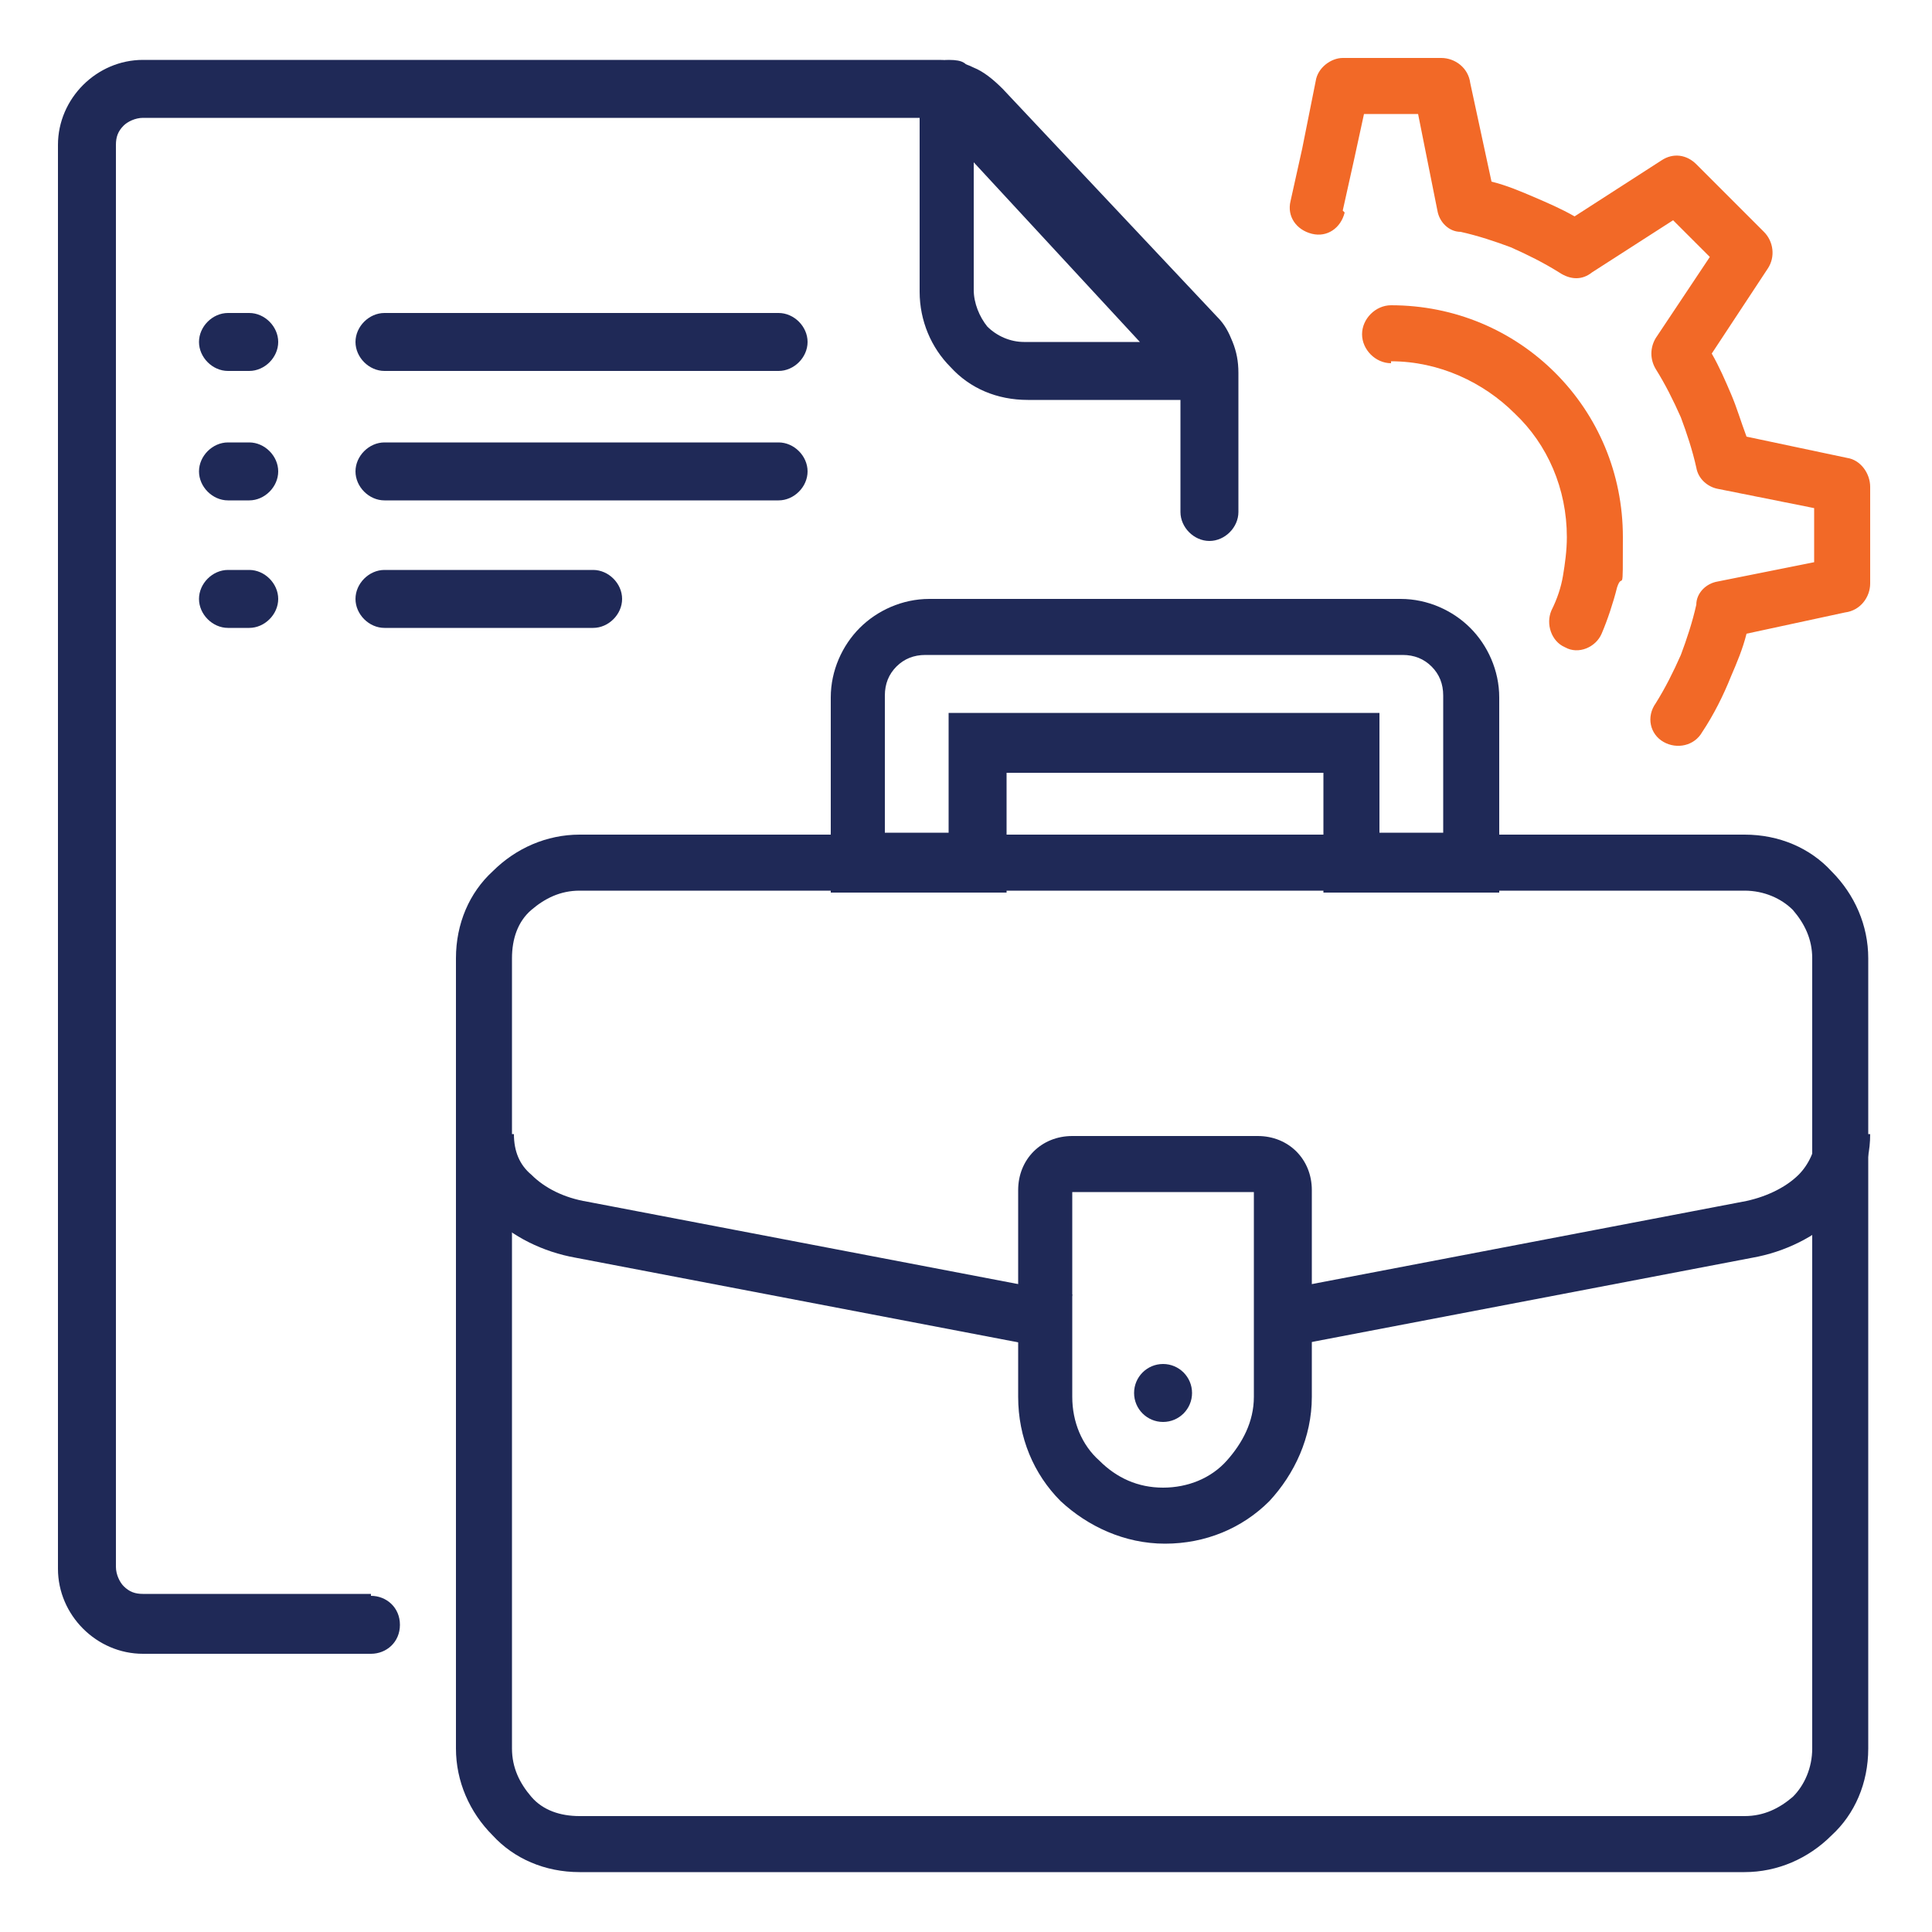
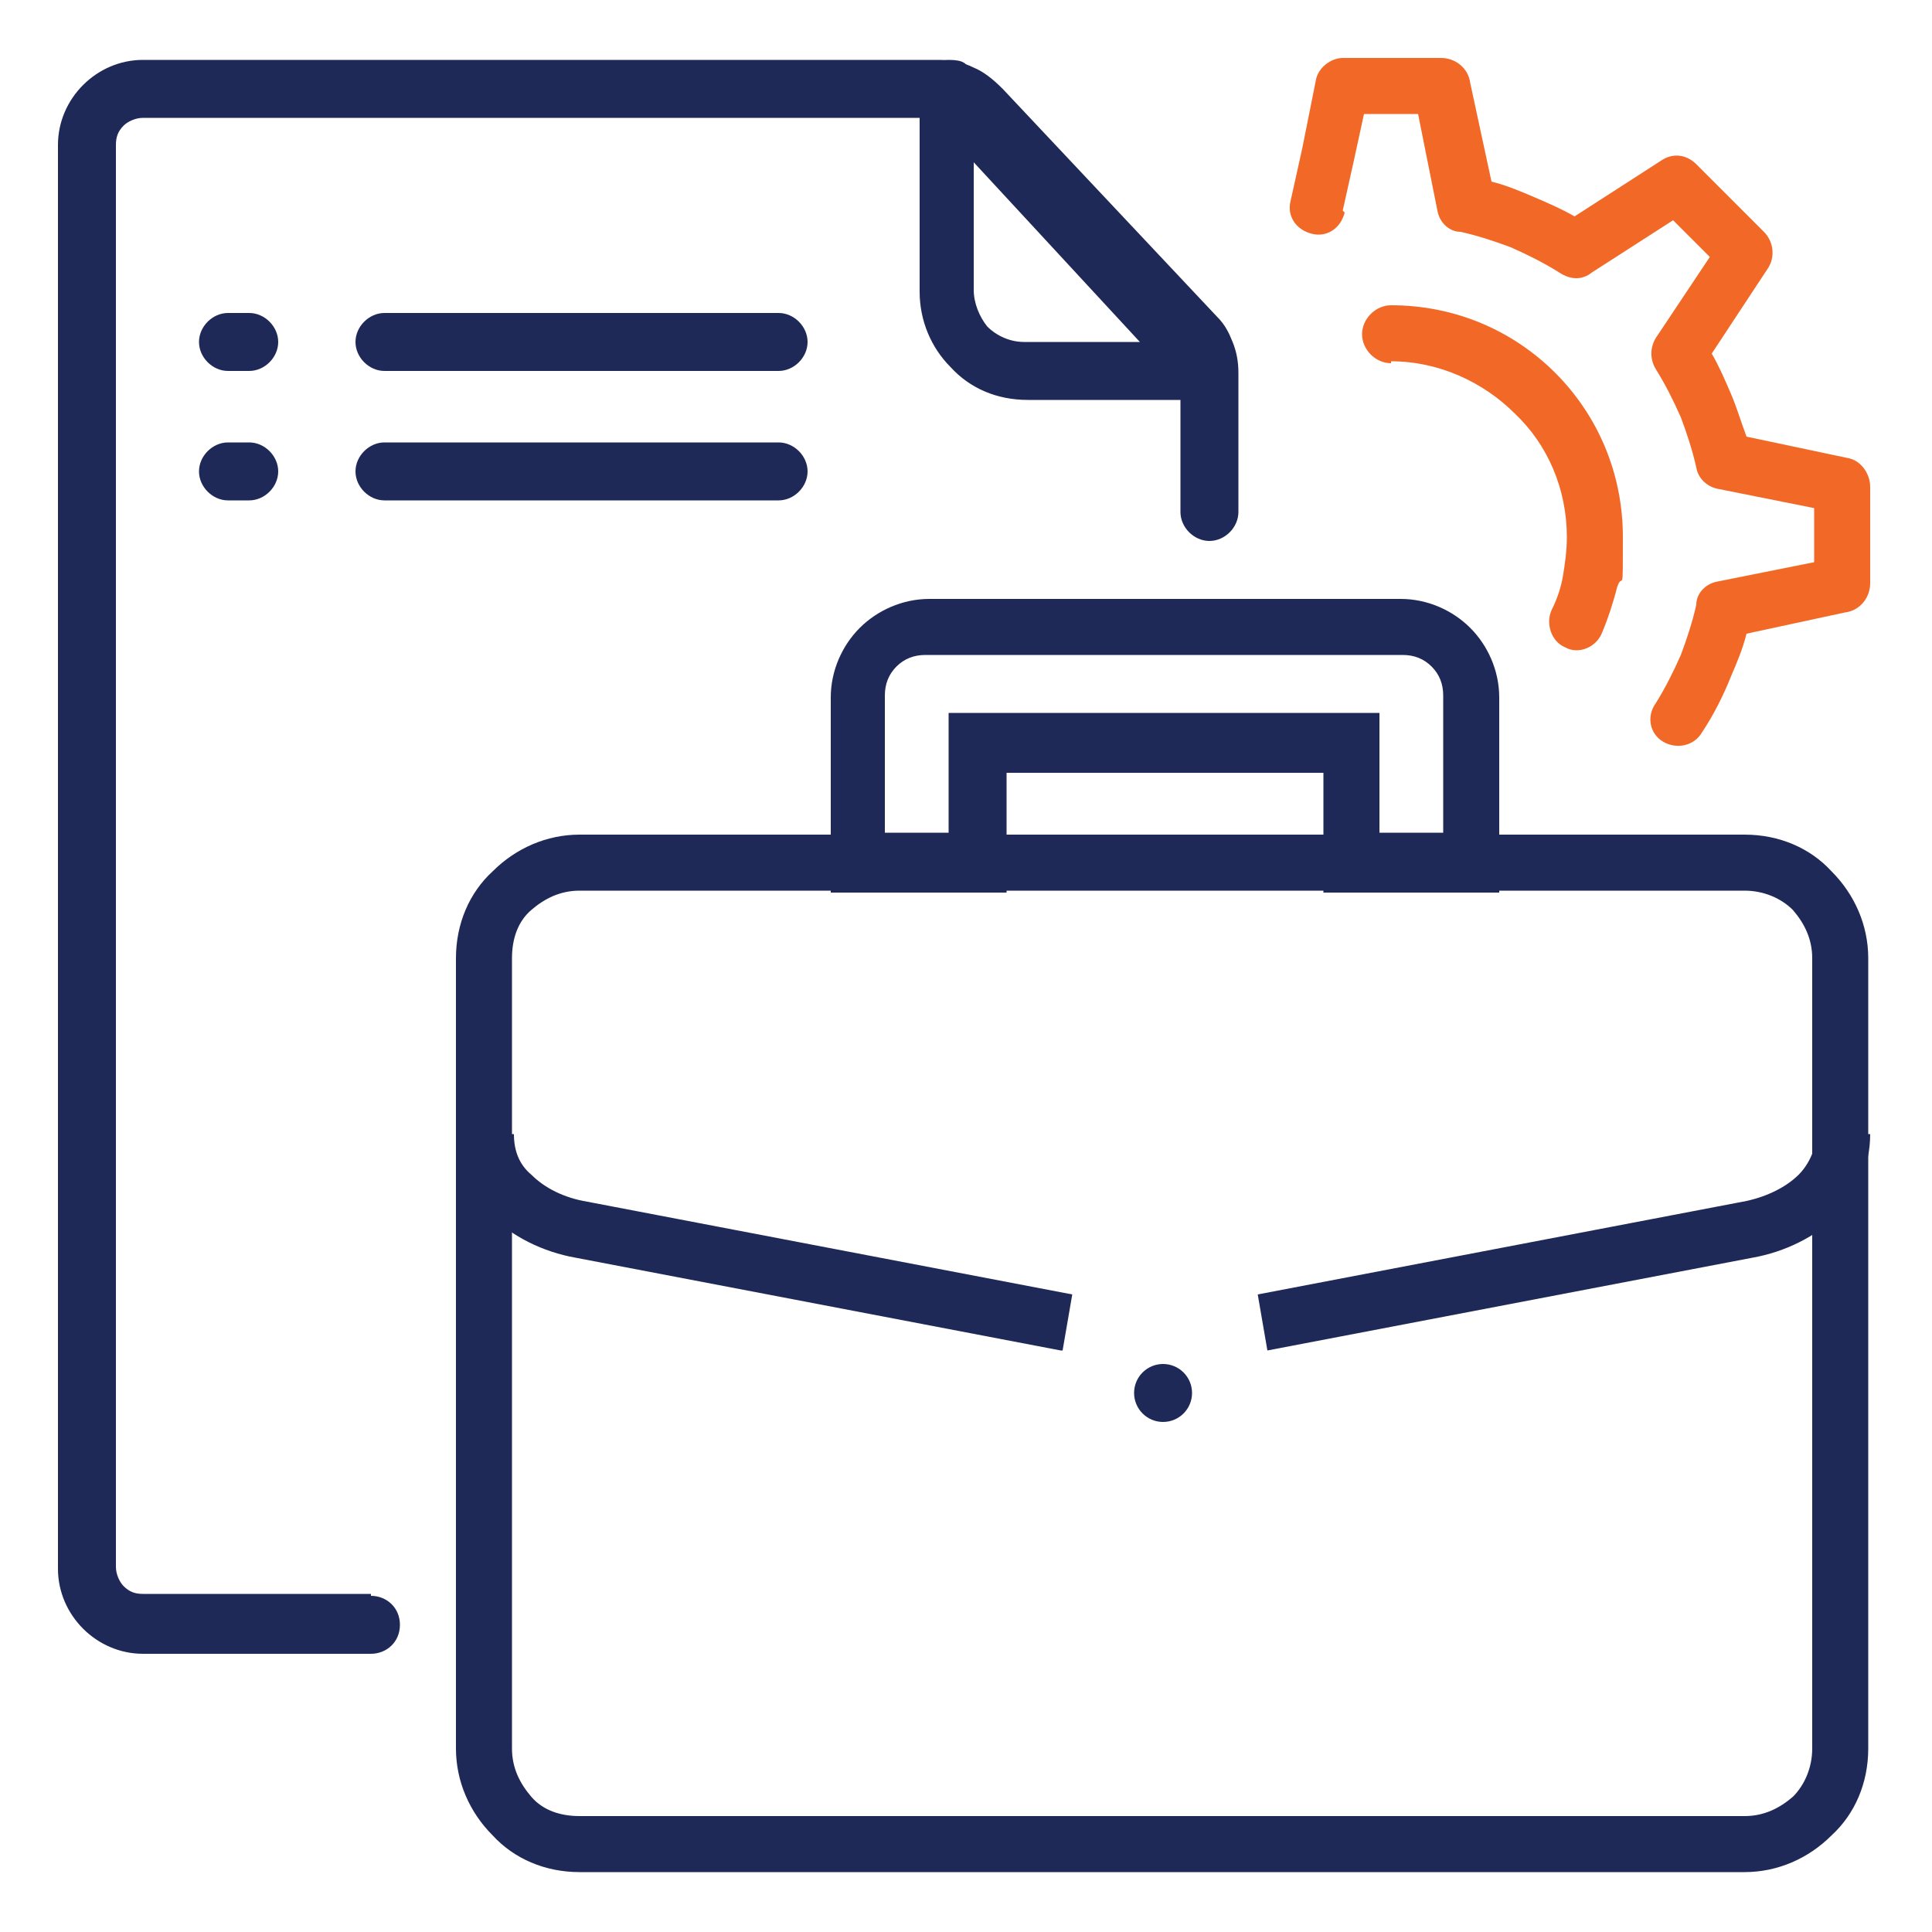
<svg xmlns="http://www.w3.org/2000/svg" version="1.1" viewBox="0 0 100 100">
  <defs>
    <style>
      .cls-1 {
        fill: #f26927;
      }

      .cls-2 {
        fill: #1f2957;
      }

      .cls-3 {
        display: none;
      }
    </style>
  </defs>
  <g>
    <g id="Layer_1">
      <g id="final" class="cls-3">
        <circle cx="79.1" cy="65.8" r="4" />
        <g>
          <path d="M96,56.1h-3.6v-16c0,0,0-.2,0-.2,0,0,0,0,0-.1v-5.1c0-5.2-3.5-9.9-8.5-11.3-2.2-6.8-8.6-11.7-16.1-11.7s-3.4.3-5.1.8c-2.7-6-8.7-10-15.4-10s-12.4,3.8-15.2,9.5c-1.7-.6-3.5-.8-5.3-.8-7.7,0-14.2,5.2-16.2,12.3-4.9,1.5-8.3,6.1-8.3,11.2v5.1s0,0,0,.1c0,0,0,.2,0,.2v50.4c0,3.9,3.1,7,7,7h76c3.9,0,7-3.1,7-7v-16h3.6c.8,0,1.5-.7,1.5-1.5v-15.3c0-.8-.7-1.5-1.5-1.5ZM89.4,34.3c-1.1-.8-2.5-1.2-3.9-1.2h-1.3c.4-1.5.7-3,.7-4.6s0-1.1,0-1.6c2.7,1.4,4.5,4.2,4.7,7.4ZM67.9,14.7c7.6,0,13.8,6.2,13.8,13.8s-.3,3.1-.8,4.6h-7.3c.1-.4.2-.9.2-1.4,0-2.8-2.3-5.1-5.1-5.1h-1.8c-.9,0-1.7-.8-1.7-1.7s.8-1.7,1.7-1.7h4.7c.8,0,1.5-.7,1.5-1.5s-.7-1.5-1.5-1.5h-2.2v-1.9c0-.8-.7-1.5-1.5-1.5s-1.5.7-1.5,1.5v1.9c-.7,0-1.4.3-2,.7,0,0,0,0,0,0,0-.1,0-.2,0-.4,0-.4,0-.8,0-1.2s0-.8,0-1.2c0-.1,0-.2,0-.4,0-.3,0-.6-.1-1,0-.1,0-.2,0-.3,0-.4-.1-.8-.2-1.1,1.3-.4,2.7-.6,4.1-.6ZM57.2,33.1s0,0,0,0c0,0,.2-.1.2-.2.2-.2.5-.3.7-.5.1,0,.2-.2.3-.3.2-.2.4-.3.6-.5.1,0,.2-.2.3-.3.2-.2.4-.4.5-.6,0,0,.2-.2.2-.3.2-.3.5-.6.7-.9,0,0,0,0,0,0,.2-.3.4-.6.6-.9,0,0,.1-.2.2-.3.1-.2.3-.4.4-.7,0-.1.1-.2.2-.4,0-.2.2-.3.3-.5.8,1.6,2.4,2.8,4.3,2.8h1.8c1.1,0,2,.9,2,2s-.2,1-.5,1.4h-13,0ZM45.1,14h3.9s0,0,0,0,0,0,0,0h.5c.9,0,1.7.8,1.7,1.7s-.8,1.7-1.7,1.7h-4.4v-3.4h0ZM49.5,20.5h.3c1.1,0,2,.9,2,2s-.9,2-2,2h-.8s0,0,0,0,0,0,0,0h-3.9v-4.1h4.4ZM47.4,5.5c5.9,0,11.2,3.8,13.1,9.3h0c.5,1.4.7,2.9.7,4.5s-.2,2.8-.6,4c-1.1,3.5-3.5,6.5-6.9,8.3-.3.2-.6.3-.9.4h0c-3,1.3-6.4,1.4-9.5.4.1-.4.2-.9.3-1.3,0-.1,0-.3,0-.4.3.2.6.3.9.3.8,0,1.5-.7,1.5-1.5v-1.9h1.4v1.9c0,.8.7,1.5,1.5,1.5s1.5-.7,1.5-1.5v-1.9c2.5-.3,4.4-2.5,4.4-5s0-.7,0-1c0,0,0,0,0,0,0-.3-.2-.6-.3-.9,0,0,0,0,0-.1-.1-.3-.3-.5-.4-.8,0,0,0,0,0-.1-.2-.2-.3-.5-.5-.7,0,0,0,0,0,0,0,0-.1-.1-.2-.2,0,0,0-.1.1-.2,0,0,.1-.2.2-.3,0-.2.2-.3.3-.5,0,0,0-.2.1-.3,0-.2.1-.4.2-.6,0,0,0-.2,0-.3,0-.3,0-.6,0-.9,0-2.3-1.6-4.2-3.8-4.7v-2c0-.8-.7-1.5-1.5-1.5s-1.5.7-1.5,1.5v1.9h-1.4v-1.9c0-.8-.7-1.5-1.5-1.5s-1.5.7-1.5,1.5v1.9h-1s-.5,0-.5,0c-.8,0-1.5.7-1.5,1.5s.7,1.5,1.5,1.5h.5v6.3c0,0,0-.2-.1-.2-.1-.2-.2-.4-.4-.6,0-.1-.2-.3-.2-.4-.1-.2-.3-.4-.4-.6,0-.1-.2-.2-.3-.4-.2-.2-.3-.4-.5-.6,0,0-.1-.2-.2-.3-.3-.3-.5-.6-.8-.9,0,0,0,0,0,0-.3-.3-.5-.5-.8-.7,0,0-.2-.2-.3-.2-.2-.2-.4-.3-.6-.5-.1,0-.2-.2-.4-.3-.2-.1-.4-.3-.6-.4-.1,0-.3-.2-.4-.3-.2-.1-.4-.3-.6-.4,0,0-.2,0-.2-.1,2.3-4.6,7.1-7.7,12.4-7.7ZM32.5,15.3c4.5,1.9,7.6,6.1,8.2,11,0,.5.1,1.1.1,1.7,0,1.7-.3,3.3-.9,4.9,0,0,0,.2-.1.3h-6.4l2.6-4.3s0,0,0,0c0,0,0-.2.1-.3,0,0,0,0,0,0,0-.1,0-.2,0-.4s0,0,0,0c0-.1,0-.2,0-.3,0,0,0,0,0,0,0,0,0-.2-.1-.3,0,0,0,0,0,0l-7.7-12.8s0,0,0,0c0,0,0,0,0,0,0,0,0,0,0,0,1.5.1,2.9.5,4.3,1.1ZM32.6,27.6l-4.1,2.7v-9.5l4.1,6.8ZM24.1,33.1h0c0,0,0,0,0,0h0ZM25.5,30.3l-4.1-2.7,4.1-6.8v9.5ZM29.8,33.1h0c0,0,0,0,0,0h0ZM25.8,14.3s0,0,0,0c0,0,0,0,0,0,0,0,0,0,0,0l-7.7,12.8s0,0,0,0c0,0,0,.2-.1.3,0,0,0,0,0,0,0,.1,0,.2,0,.3,0,0,0,0,0,0,0,.1,0,.2,0,.4,0,0,0,0,0,0,0,0,0,.2.1.3,0,0,0,0,0,0l2.6,4.3h-6.4c-.6-1.6-1-3.3-1-5.1,0-7.2,5.6-13.2,12.6-13.8ZM10.2,27c0,.3,0,.7,0,1,0,1.8.3,3.5.8,5.1h-1.5c-1.5,0-2.8.4-3.9,1.2.1-3.1,1.9-5.9,4.6-7.4ZM89.4,90.5c0,2.2-1.8,3.9-3.9,3.9H9.5c-2.2,0-3.9-1.8-3.9-3.9v-3.8c.2-.3.3-.6.3-.9s-.1-.7-.3-.9v-13.4h13.8c.8,0,1.5-.7,1.5-1.5v-8.7h2.2c.7,2.9,3.3,5.1,6.5,5.1s6.6-3,6.6-6.6-3-6.6-6.6-6.6-5.8,2.2-6.5,5.1h-3.8c-.8,0-1.5.7-1.5,1.5v8.7H5.5v-28.3c0-2.2,1.8-3.9,3.9-3.9h61.3s0,0,0,0,0,0,0,0h14.7c2.2,0,3.9,1.8,3.9,3.9v16h-11.2c-2.2,0-4.2.8-5.8,2h-15.7v-8.7c0-.8-.7-1.5-1.5-1.5h-3.8c-.7-2.9-3.3-5.1-6.5-5.1s-6.6,3-6.6,6.6,3,6.6,6.6,6.6,5.8-2.2,6.5-5.1h2.2v8.7c0,.8.7,1.5,1.5,1.5h14.8c-.6,1.2-1,2.6-1,4.1s.3,2.5.7,3.6h-12c-.8,0-1.5.7-1.5,1.5v8.7h-9.9c-.7-2.9-3.3-5.1-6.5-5.1s-6.6,3-6.6,6.6,3,6.6,6.6,6.6.1,0,.2,0c0,0,0,0,.1,0,.1,0,.2,0,.3,0,2.9-.3,5.2-2.3,5.8-5.1h11.4c.8,0,1.5-.7,1.5-1.5v-8.7h12.5s0,0,0,0c1.7,1.6,3.9,2.6,6.4,2.6h11.2v16h0ZM26,59.7c0-2,1.6-3.6,3.6-3.6s3.6,1.6,3.6,3.6-1.6,3.6-3.6,3.6-3.6-1.6-3.6-3.6ZM48.5,49.5c0,2-1.6,3.6-3.6,3.6s-3.6-1.6-3.6-3.6,1.6-3.6,3.6-3.6,3.6,1.6,3.6,3.6ZM39.8,84.3c-2,0-3.6-1.6-3.6-3.6s1.6-3.6,3.6-3.6,3.6,1.6,3.6,3.6-1.6,3.6-3.6,3.6ZM94.5,71.5h-16.4c-3.4,0-6.1-2.8-6.1-6.1s2.8-6.1,6.1-6.1h16.4v12.3Z" />
          <circle cx="39.8" cy="70.5" r="1.5" />
          <circle cx="34.7" cy="70.5" r="1.5" />
          <circle cx="50" cy="70.5" r="1.5" />
-           <circle cx="44.9" cy="70.5" r="1.5" />
          <path d="M50.3,67.2c.8,0,1.5-.7,1.5-1.5s-.7-1.5-1.5-1.5-1.5.7-1.5,1.5c0,.8.7,1.5,1.5,1.5Z" />
          <circle cx="60.2" cy="65.3" r="1.5" />
          <circle cx="9.1" cy="75.6" r="1.5" />
          <circle cx="55.1" cy="65.3" r="1.5" />
          <circle cx="65.3" cy="65.3" r="1.5" />
          <circle cx="29.5" cy="75.6" r="1.5" />
          <circle cx="19.3" cy="75.6" r="1.5" />
          <circle cx="30.4" cy="71.3" r="1.5" />
          <circle cx="24.4" cy="75.6" r="1.5" />
          <circle cx="14.2" cy="75.6" r="1.5" />
          <circle cx="29.9" cy="90.9" r="1.5" />
          <circle cx="14.5" cy="85.8" r="1.5" />
          <circle cx="24.7" cy="85.8" r="1.5" />
          <circle cx="25.3" cy="90.4" r="1.5" />
          <circle cx="40.1" cy="90.9" r="1.5" />
          <circle cx="19.6" cy="85.8" r="1.5" />
          <circle cx="9.4" cy="85.8" r="1.5" />
          <circle cx="35" cy="90.9" r="1.5" />
          <circle cx="75.6" cy="50" r="1.5" />
          <circle cx="70.5" cy="50" r="1.5" />
          <circle cx="70.5" cy="44.9" r="1.5" />
          <circle cx="85.8" cy="50" r="1.5" />
          <circle cx="80.7" cy="50" r="1.5" />
          <circle cx="60.2" cy="44.9" r="1.5" />
          <circle cx="65.3" cy="44.9" r="1.5" />
          <circle cx="60.2" cy="39.8" r="1.5" />
          <circle cx="75.6" cy="86.3" r="1.5" />
          <circle cx="76.1" cy="90.9" r="1.5" />
          <circle cx="81.2" cy="90.9" r="1.5" />
          <circle cx="86.3" cy="90.9" r="1.5" />
          <circle cx="71" cy="80.7" r="1.5" />
          <circle cx="65.3" cy="76.1" r="1.5" />
          <circle cx="75.6" cy="81.2" r="1.5" />
          <circle cx="65.8" cy="80.7" r="1.5" />
          <circle cx="24.4" cy="50" r="1.5" />
          <circle cx="19.3" cy="50" r="1.5" />
          <circle cx="24.4" cy="44.9" r="1.5" />
          <circle cx="24.4" cy="39.8" r="1.5" />
          <circle cx="19.3" cy="55.1" r="1.5" />
-           <circle cx="14.2" cy="55.1" r="1.5" />
          <circle cx="14.2" cy="44.9" r="1.5" />
          <circle cx="9.1" cy="44.9" r="1.5" />
          <circle cx="14.2" cy="50" r="1.5" />
        </g>
      </g>
      <g id="_x3C_Group_x3E_">
        <path id="_x31_1" class="cls-2" d="M30,43.2h60.3c1.8,0,3.4.7,4.5,1.9h0c1.2,1.2,1.9,2.8,1.9,4.5v40.9c0,1.8-.7,3.4-1.9,4.5-1.2,1.2-2.8,1.9-4.5,1.9H30c-1.8,0-3.4-.7-4.5-1.9-1.2-1.2-1.9-2.8-1.9-4.5v-40.9c0-1.8.7-3.4,1.9-4.5,1.2-1.2,2.8-1.9,4.5-1.9h0ZM90.4,46.1H30c-1,0-1.8.4-2.5,1s-1,1.5-1,2.5v40.9c0,1,.4,1.8,1,2.5s1.5,1,2.5,1h60.3c1,0,1.8-.4,2.5-1,.6-.6,1-1.5,1-2.5v-40.9c0-1-.4-1.8-1-2.5h0c-.6-.6-1.5-1-2.5-1h0Z" />
        <path id="_x31_0" class="cls-2" d="M48,31h24.5c1.4,0,2.7.6,3.6,1.5.9.9,1.5,2.2,1.5,3.6v10.1h-9.1v-6.2h-16.4v6.2h-9.1v-10.1c0-1.4.6-2.7,1.5-3.6s2.2-1.5,3.6-1.5ZM72.4,33.9h-24.5c-.6,0-1.1.2-1.5.6-.4.4-.6.9-.6,1.5v7.1h3.3v-6.2h22.3v6.2h3.3v-7.1c0-.6-.2-1.1-.6-1.5h0c-.4-.4-.9-.6-1.5-.6h0Z" />
        <path id="_x39_" class="cls-2" d="M19.2,82.6c.8,0,1.5.6,1.5,1.5s-.7,1.5-1.5,1.5H7.4c-1.2,0-2.3-.5-3.1-1.3h0c-.8-.8-1.3-1.9-1.3-3.1V7.5c0-1.2.5-2.3,1.3-3.1.8-.8,1.9-1.3,3.1-1.3h41.2c.6,0,1.2.1,1.8.4.5.2,1,.6,1.5,1.1h0s0,0,0,0l11.1,11.8s0,0,0,0c.4.4.6.8.8,1.3.2.5.3,1,.3,1.6v7.2c0,.8-.7,1.5-1.5,1.5s-1.5-.7-1.5-1.5v-7.2c0-.2,0-.4,0-.5,0-.1-.1-.3-.2-.4,0,0,0,0,0,0l-11-11.8c-.2-.2-.3-.3-.5-.4-.2,0-.4-.1-.6-.1H7.4c-.4,0-.8.2-1,.4h0c-.3.3-.4.6-.4,1v73.6c0,.4.2.8.4,1h0c.3.3.6.4,1,.4h11.8Z" />
        <path id="_x38_" class="cls-2" d="M54.9,69.9l-25.1-4.8c-1.7-.3-3.3-1.1-4.4-2.2-1.1-1.1-1.7-2.5-1.7-4.2h2.9c0,.9.3,1.6.9,2.1.7.7,1.7,1.2,2.9,1.4l25.1,4.8-.5,2.9ZM96.8,58.7c0,1.7-.7,3.1-1.7,4.2h0c-1.1,1.1-2.7,1.9-4.4,2.2l-25.1,4.8-.5-2.9,25.1-4.8c1.1-.2,2.2-.7,2.9-1.4.5-.5.9-1.3.9-2.1h2.9Z" />
        <path id="_x37_" class="cls-2" d="M40.3,16.2c.8,0,1.5.7,1.5,1.5s-.7,1.5-1.5,1.5h-20.4c-.8,0-1.5-.7-1.5-1.5s.7-1.5,1.5-1.5h20.4ZM12.9,16.2c.8,0,1.5.7,1.5,1.5s-.7,1.5-1.5,1.5h-1.1c-.8,0-1.5-.7-1.5-1.5s.7-1.5,1.5-1.5h1.1Z" />
-         <path id="_x36_" class="cls-2" d="M30.7,29.5c.8,0,1.5.7,1.5,1.5s-.7,1.5-1.5,1.5h-10.8c-.8,0-1.5-.7-1.5-1.5s.7-1.5,1.5-1.5h10.8ZM12.9,29.5c.8,0,1.5.7,1.5,1.5s-.7,1.5-1.5,1.5h-1.1c-.8,0-1.5-.7-1.5-1.5s.7-1.5,1.5-1.5h1.1Z" />
        <path id="_x35_" class="cls-2" d="M40.3,22.9c.8,0,1.5.7,1.5,1.5s-.7,1.5-1.5,1.5h-20.4c-.8,0-1.5-.7-1.5-1.5s.7-1.5,1.5-1.5h20.4ZM12.9,22.9c.8,0,1.5.7,1.5,1.5s-.7,1.5-1.5,1.5h-1.1c-.8,0-1.5-.7-1.5-1.5s.7-1.5,1.5-1.5h1.1Z" />
        <path id="_x34_" class="cls-2" d="M50.1,3.7l13.3,14.5c.5.6.5,1.5,0,2.1-.3.3-.6.4-1,.4h-9.2c-1.6,0-3-.6-4-1.7,0,0,0,0,0,0-1-1-1.6-2.4-1.6-3.9V4.6c0-.8.7-1.5,1.5-1.5s.9.2,1.1.5h0ZM59,17.7l-8.6-9.3v6.6c0,.7.3,1.4.7,1.9,0,0,0,0,0,0,.5.5,1.2.8,1.9.8h5.8Z" />
        <path id="_x33_" class="cls-1" d="M69.6,11c-.2.8-.9,1.3-1.7,1.1-.8-.2-1.3-.9-1.1-1.7l.6-2.7.7-3.5c.1-.7.8-1.2,1.4-1.2h5.1c.7,0,1.4.5,1.5,1.3l1.1,5.1c.8.2,1.5.5,2.2.8.7.3,1.4.6,2.1,1l4.5-2.9c.6-.4,1.3-.3,1.8.2h0l1.8,1.8s0,0,0,0l1.7,1.7c.5.5.6,1.3.2,1.9l-2.9,4.4c.4.7.7,1.4,1,2.1.3.7.5,1.4.8,2.2l5.2,1.1c.7.1,1.2.8,1.2,1.5v5c0,.7-.5,1.4-1.3,1.5l-5.1,1.1c-.2.8-.5,1.5-.8,2.2-.4,1-.9,2-1.5,2.9-.4.7-1.3.9-2,.5-.7-.4-.9-1.3-.4-2,.5-.8.9-1.6,1.3-2.5.3-.8.6-1.7.8-2.6,0-.6.5-1.1,1.1-1.2l5-1v-1.4h0v-1.4l-5-1c-.5-.1-1-.5-1.1-1.1-.2-.9-.5-1.8-.8-2.6-.4-.9-.8-1.7-1.3-2.5-.3-.5-.3-1.1,0-1.6l2.8-4.2-.9-.9s0,0,0,0l-1-1-4.2,2.7c-.5.4-1.1.4-1.7,0-.8-.5-1.6-.9-2.5-1.3-.8-.3-1.7-.6-2.6-.8-.6,0-1.1-.5-1.2-1.1l-1-5h-2.8l-.5,2.3-.6,2.7ZM72,18.8c-.8,0-1.5-.7-1.5-1.5s.7-1.5,1.5-1.5c3.3,0,6.3,1.3,8.5,3.5,2.2,2.2,3.5,5.2,3.5,8.5s0,1.7-.3,2.6c-.2.8-.5,1.7-.8,2.4-.3.7-1.2,1.1-1.9.7-.7-.3-1-1.2-.7-1.9.3-.6.5-1.2.6-1.8.1-.6.2-1.3.2-2,0-2.5-1-4.8-2.7-6.4-1.6-1.6-3.9-2.7-6.4-2.7Z" />
-         <path id="_x32_" class="cls-2" d="M55.4,58.8h9.7c.8,0,1.5.3,2,.8h0c.5.5.8,1.2.8,2v10.7c0,2.1-.9,4-2.2,5.4-1.4,1.4-3.3,2.2-5.4,2.2s-4-.9-5.4-2.2c-1.4-1.4-2.2-3.3-2.2-5.4v-10.7c0-.8.3-1.5.8-2h0c.5-.5,1.2-.8,2-.8h0ZM64.9,61.7h-9.4v10.6c0,1.3.5,2.5,1.4,3.3.9.9,2,1.4,3.3,1.4s2.5-.5,3.3-1.4,1.4-2,1.4-3.3v-10.6Z" />
        <circle id="_x31_" class="cls-2" cx="60.2" cy="72.1" r="1.5" />
      </g>
    </g>
  </g>
</svg>